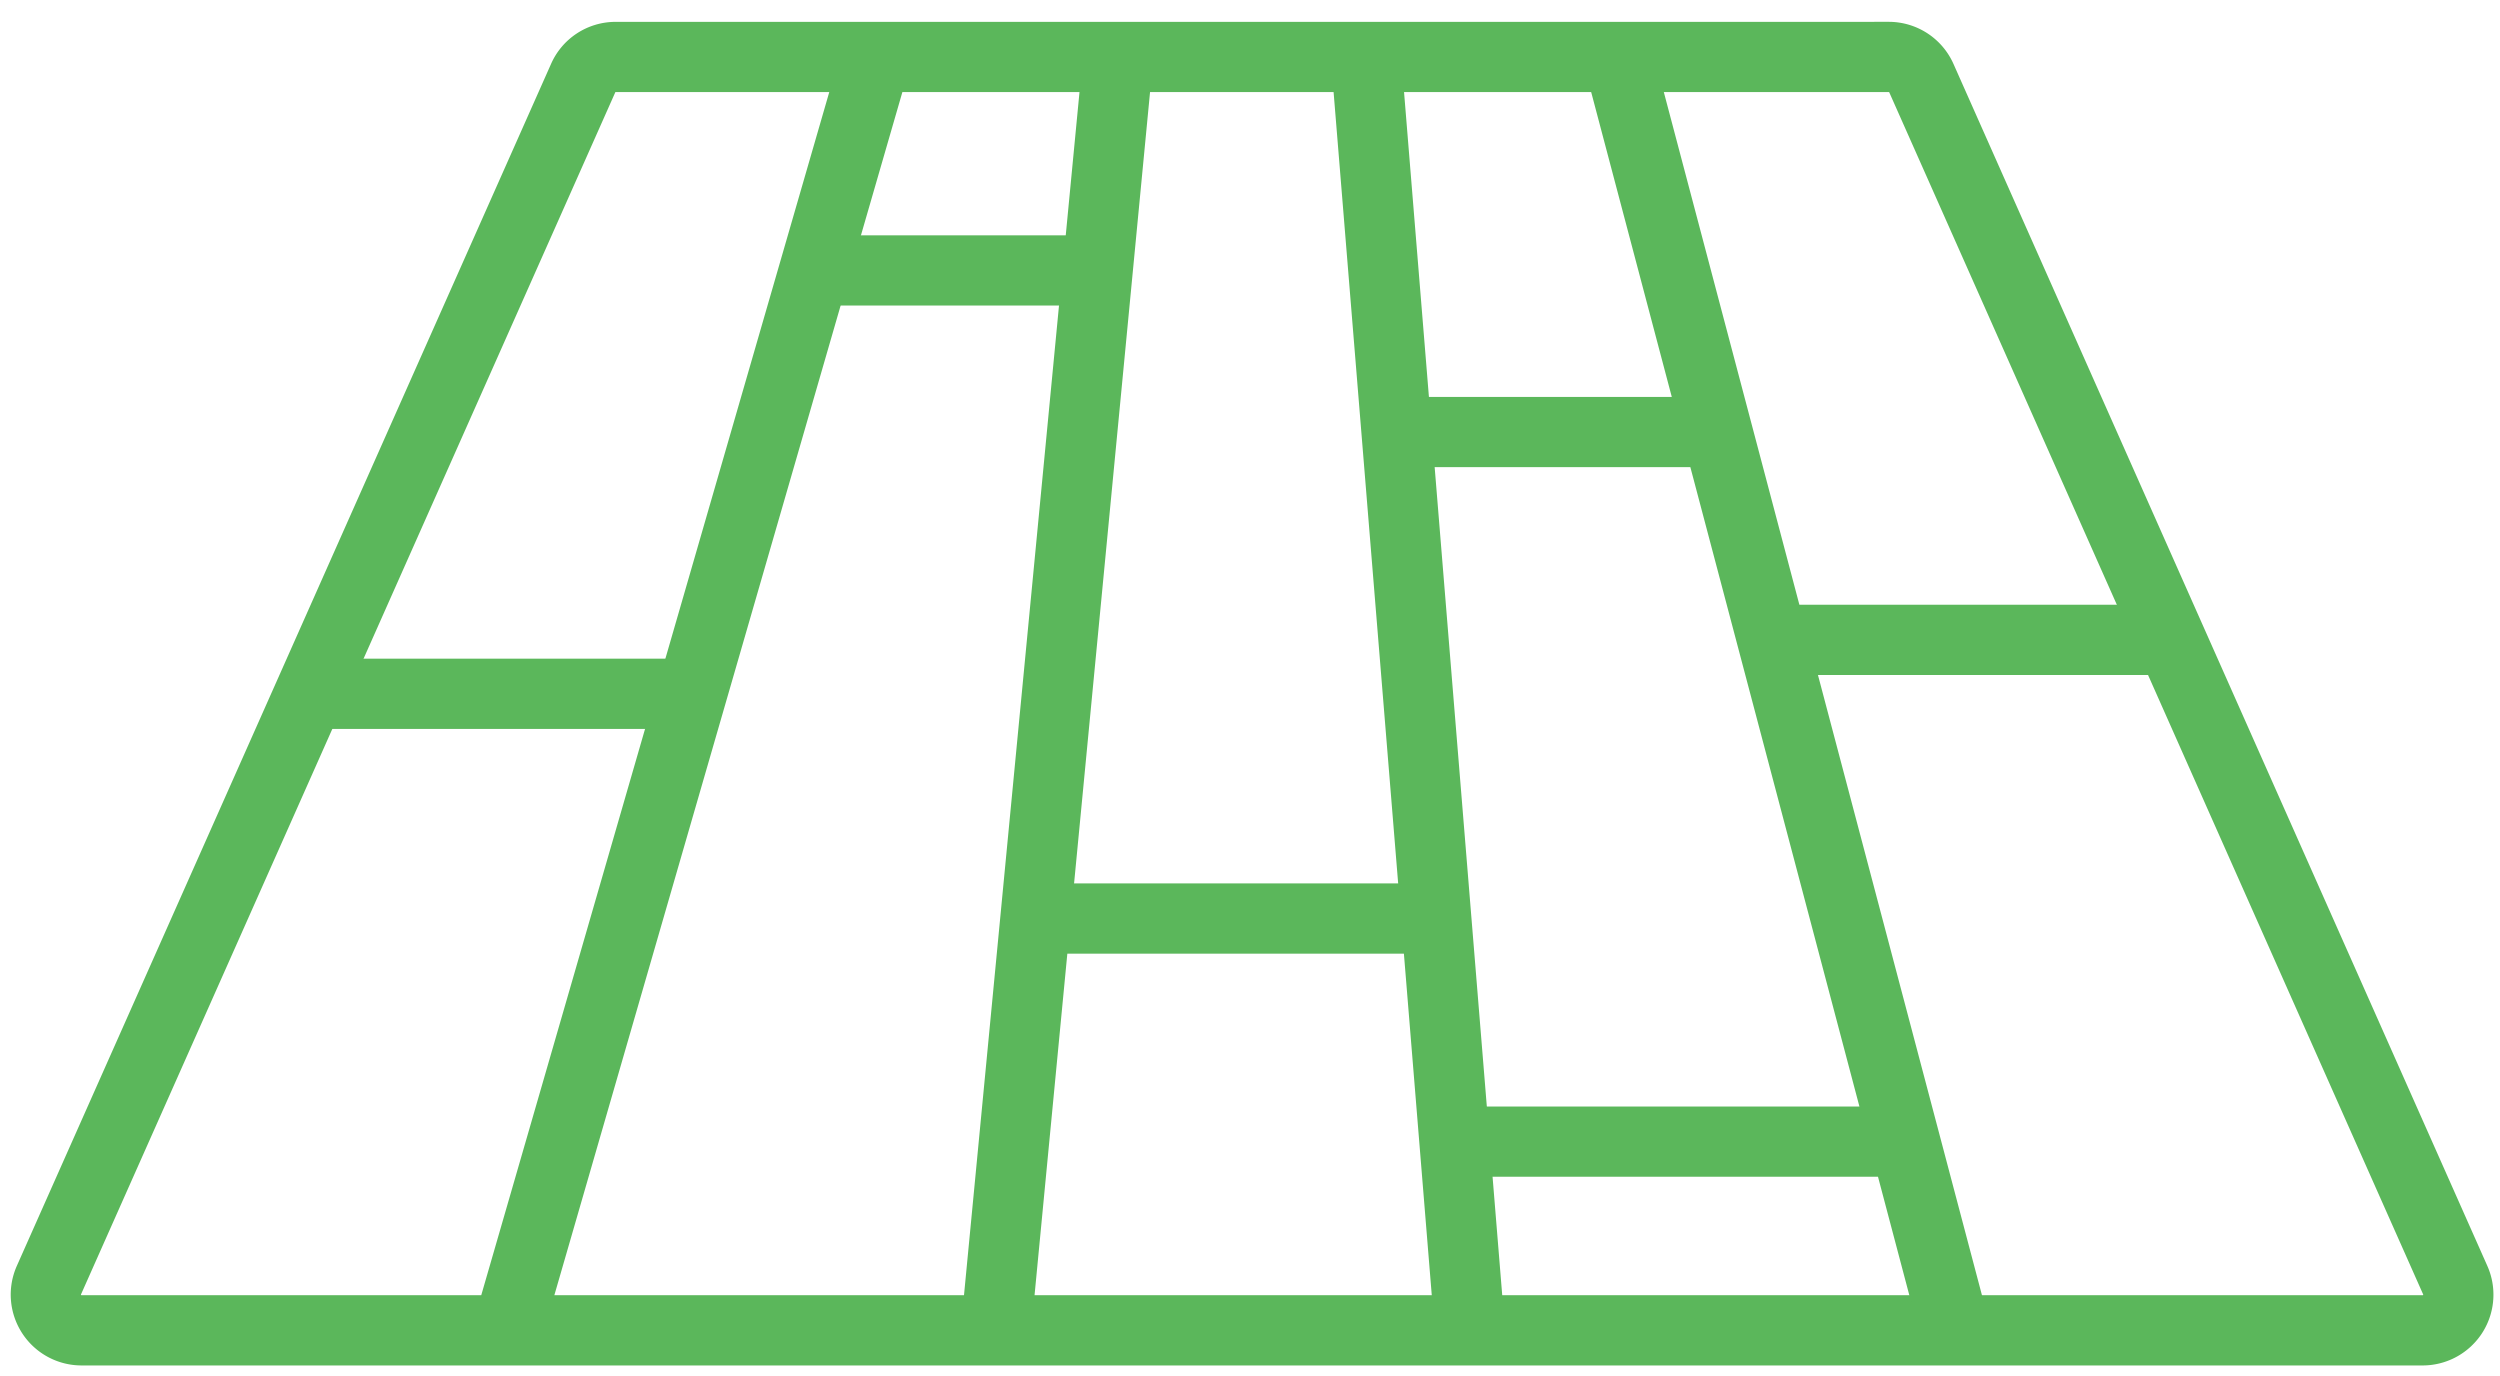
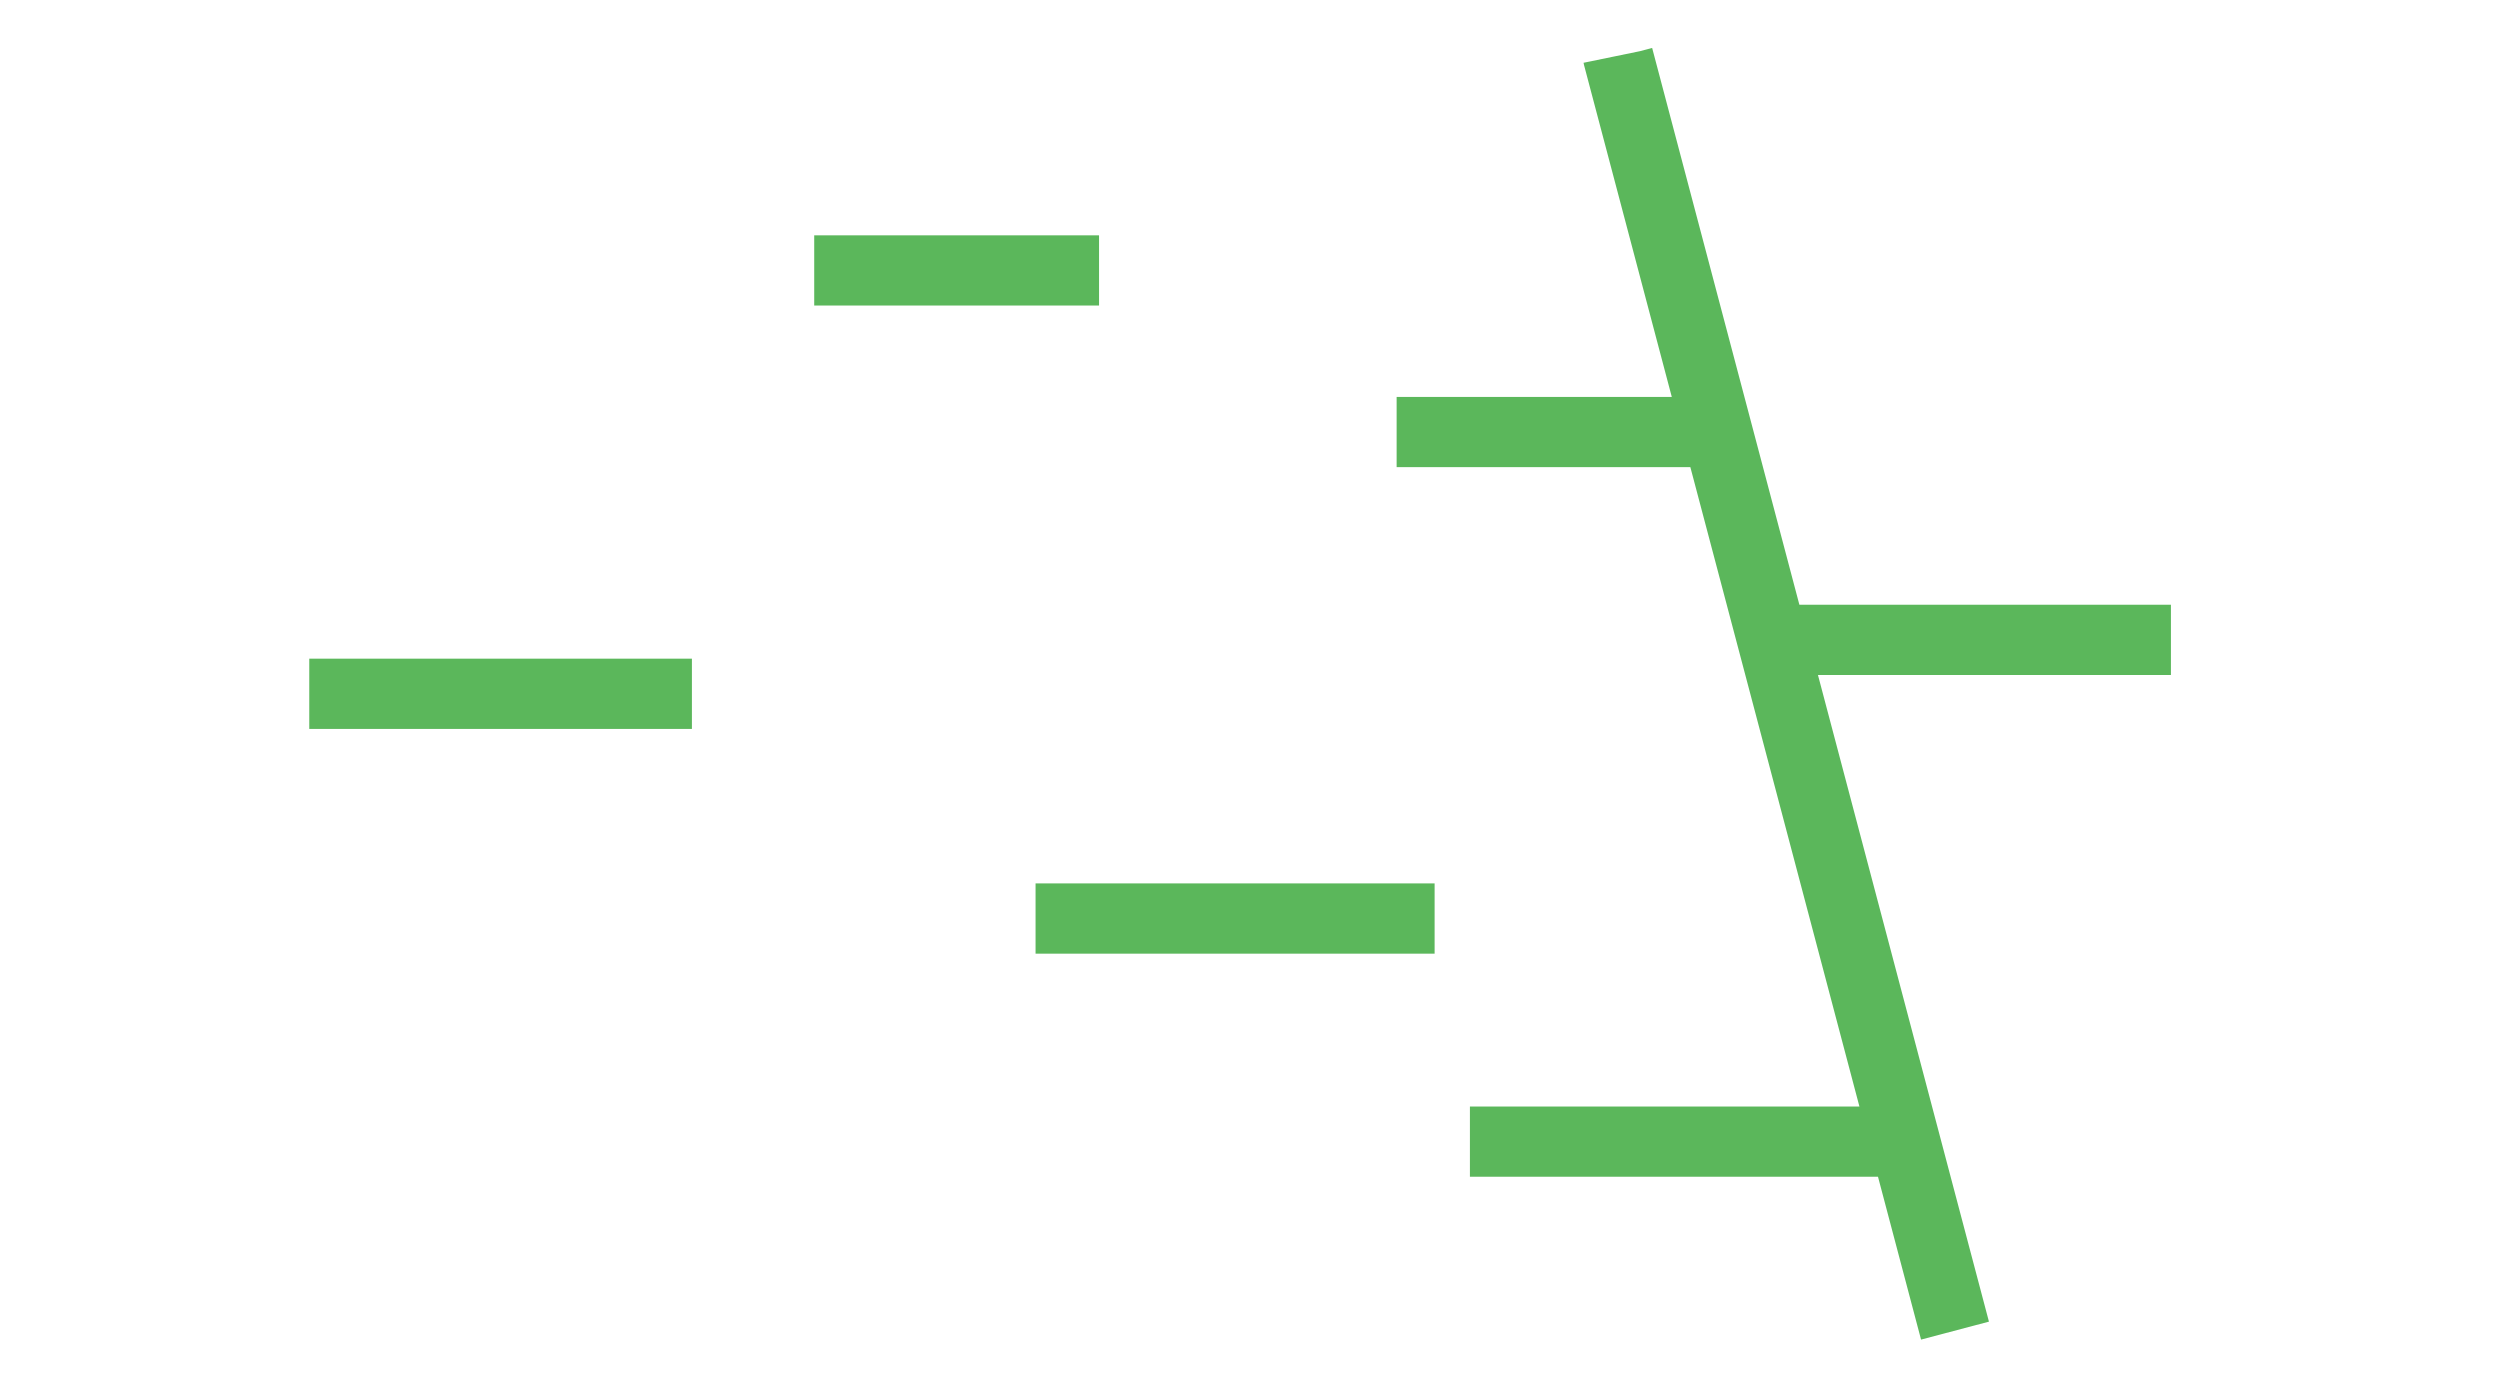
<svg xmlns="http://www.w3.org/2000/svg" width="89" height="49" fill="none">
-   <path d="M67.242 2.028H21.918c-.506 0-.96.297-1.16.759L1.742 45.572a1.271 1.271 0 001.16 1.788h83.344a1.27 1.27 0 001.16-1.788L68.403 2.787a1.27 1.27 0 00-1.16-.76zm-36.057 0L18.069 47.37M39.806 2.028L35.453 47.37m16.875 0l-3.7-45.342" stroke="#5BB75B" stroke-width="2.5" stroke-miterlimit="10" />
  <path d="M69.598 47.37L57.608 2.027l-.009-.044M11.01 24.699h13.622m4.354-15.071h10.14M36.866 32.7h14.206M49.72 15.38h11.422m-8.813 25.262h15.297m-4.529-17.863h14.188" stroke="#5BB75B" stroke-width="2.5" stroke-miterlimit="10" />
</svg>